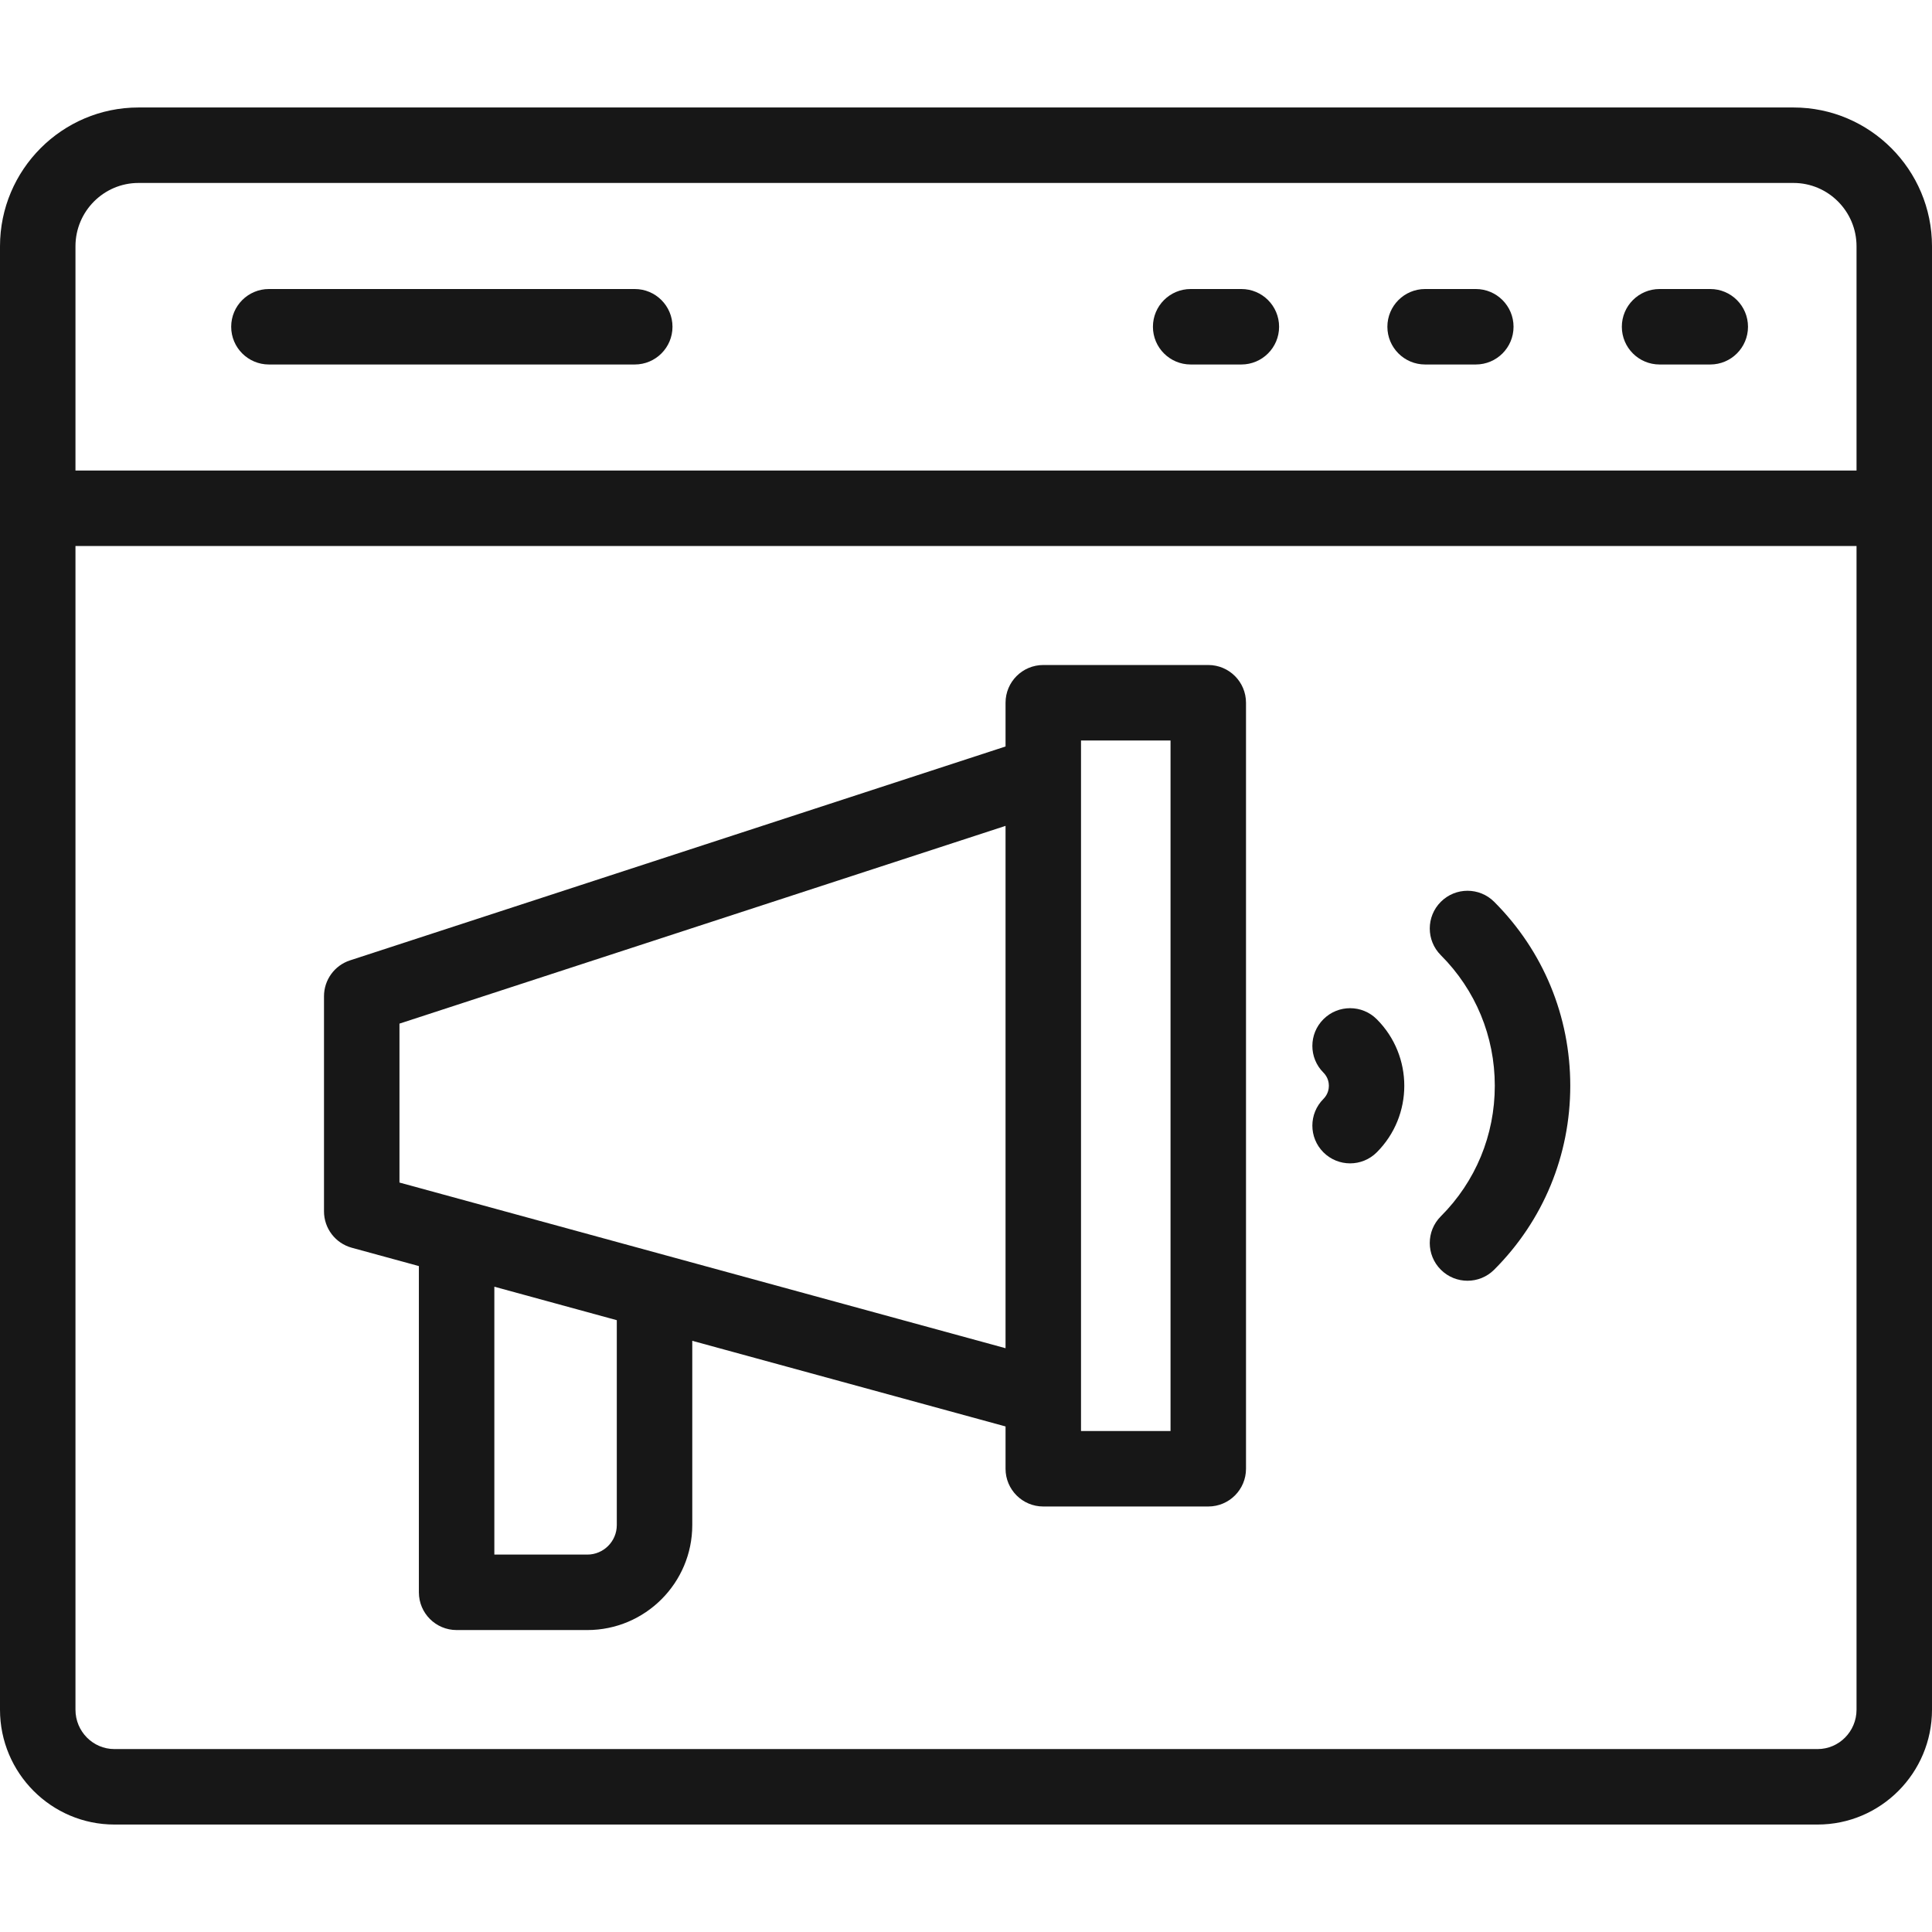
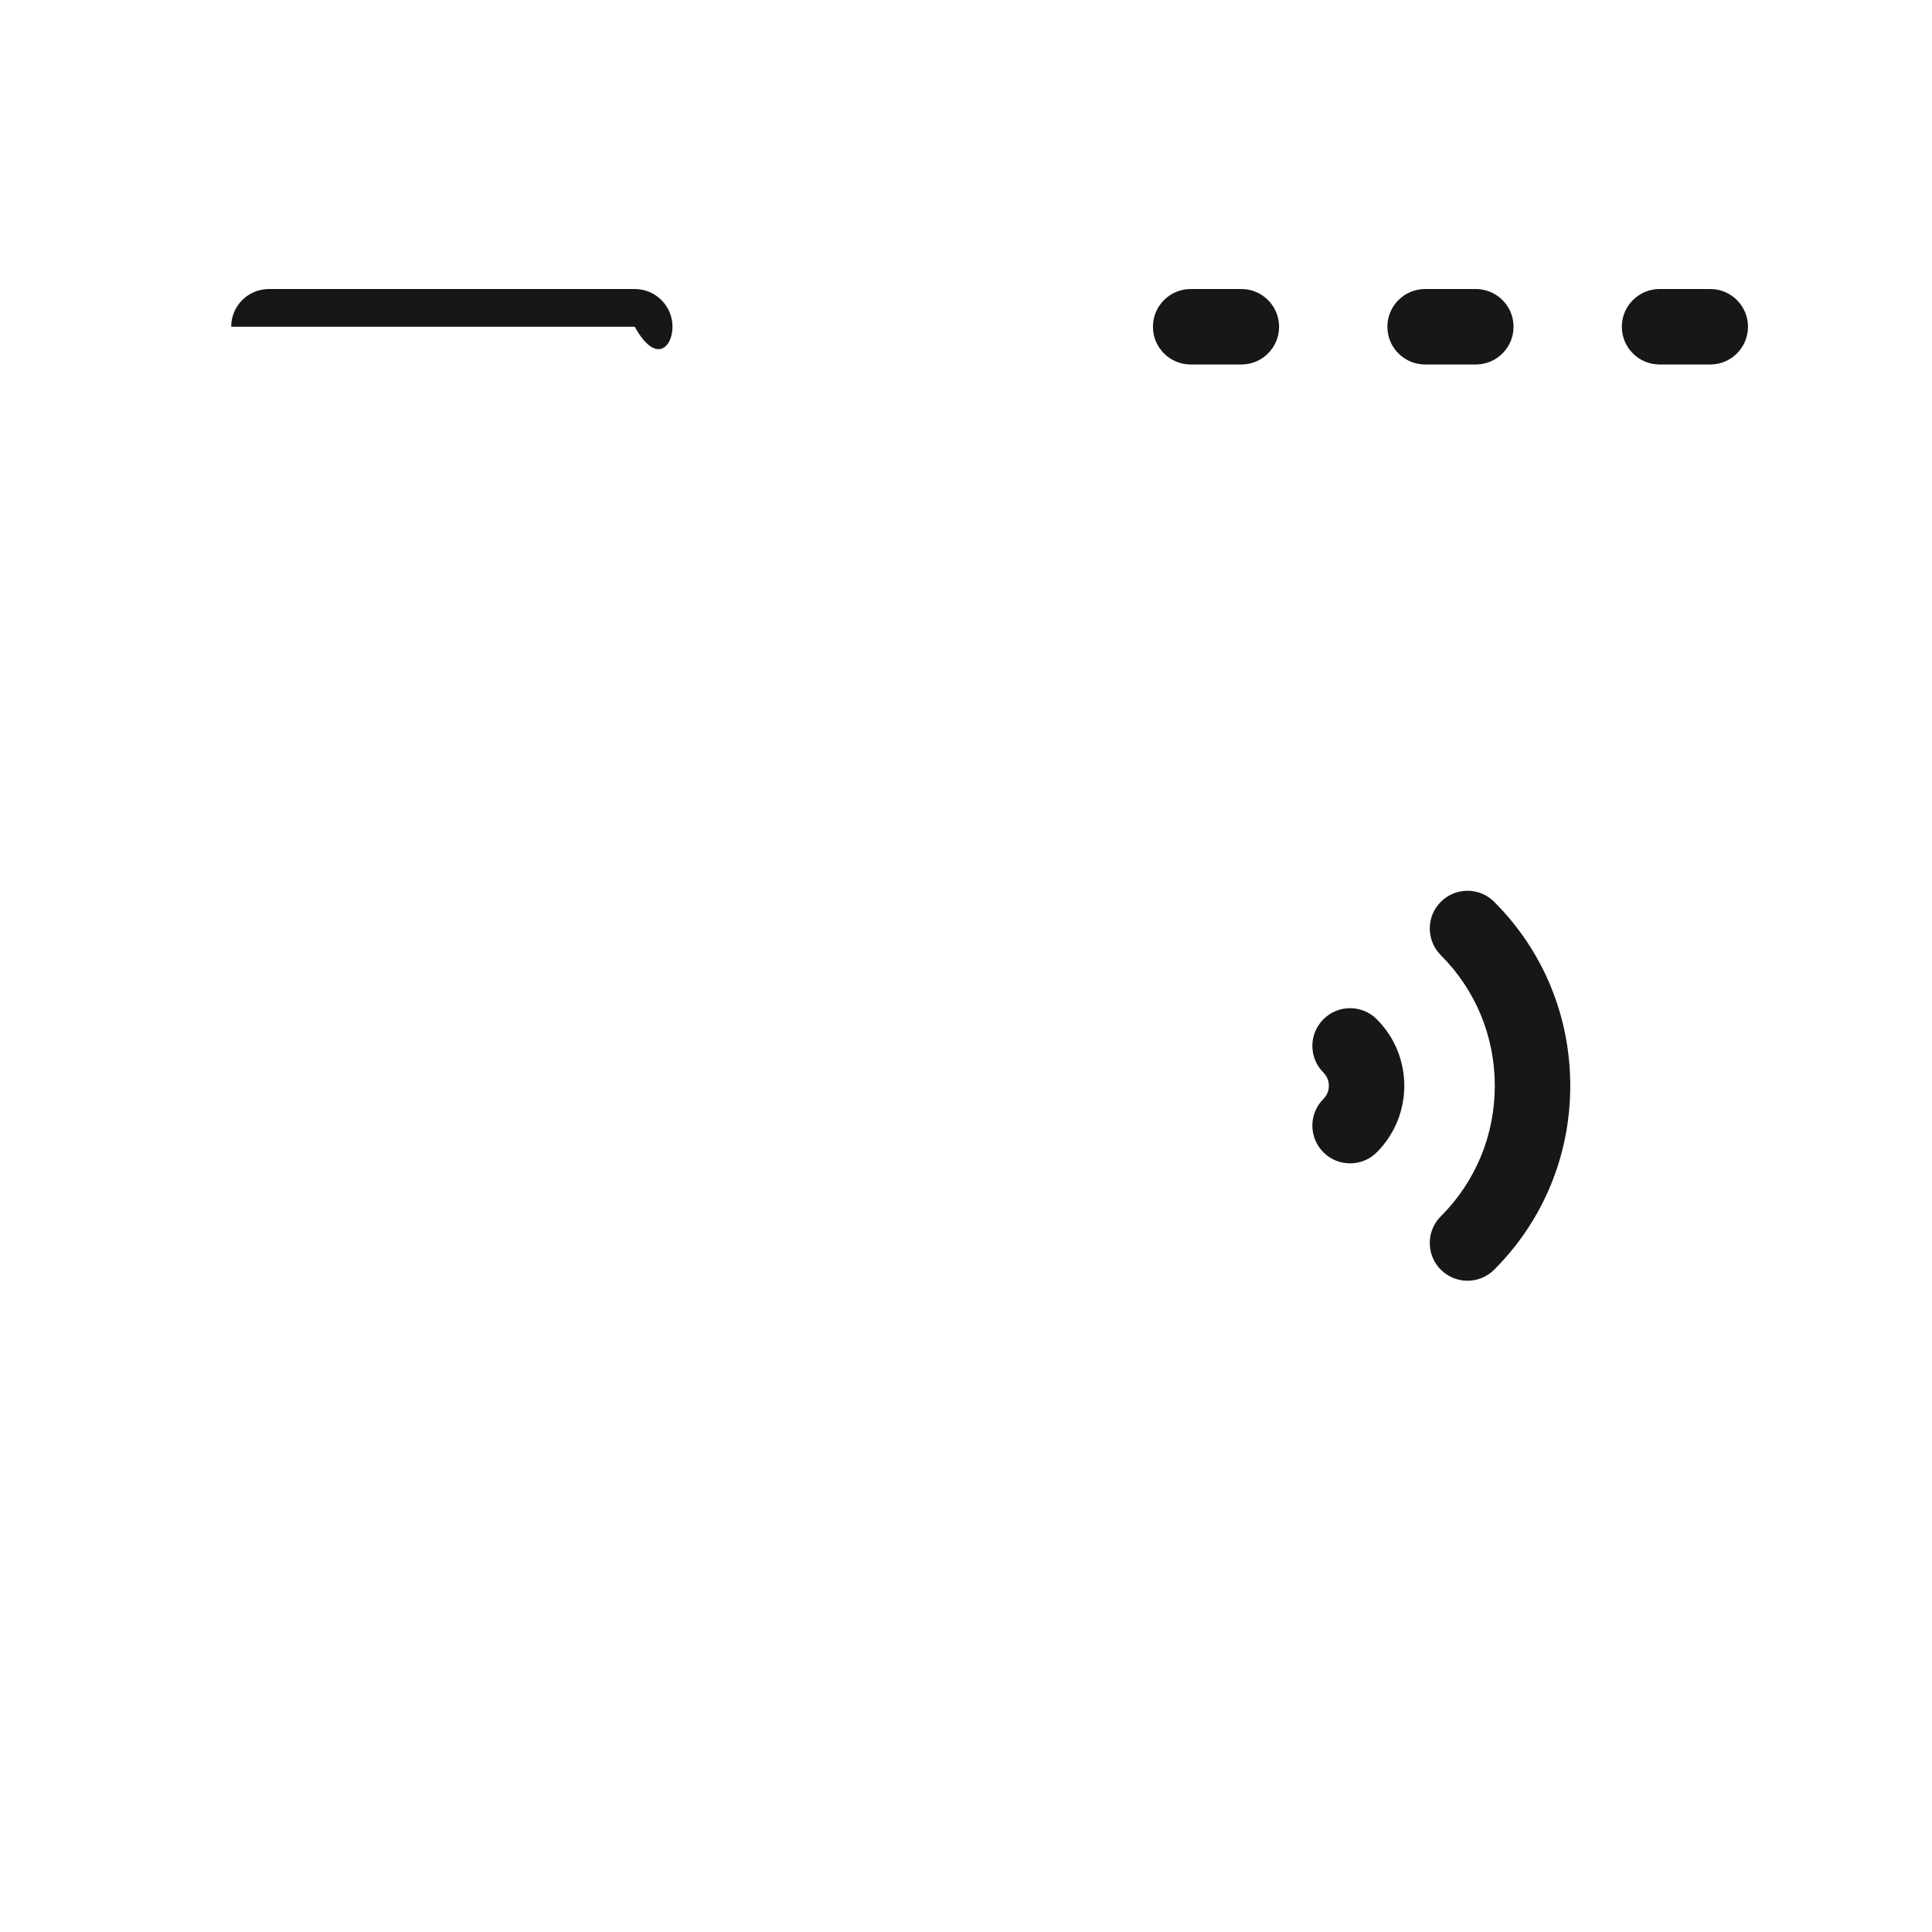
<svg xmlns="http://www.w3.org/2000/svg" width="512" height="512" viewBox="0 0 512 512" fill="none">
  <g clip-path="url(#clip0_45_88)">
-     <path d="M475.294 28.484H36.706C16.466 28.484 0 44.985 0 65.268V453.087C0 469.869 13.601 483.522 30.317 483.522H481.682C498.399 483.522 511.999 469.869 511.999 453.087V65.268C512 44.985 495.534 28.484 475.294 28.484V28.484ZM20 65.268C20 56.014 27.494 48.485 36.706 48.485H475.294C484.506 48.485 492 56.014 492 65.268V124.7H20V65.268ZM492 453.086C492 458.84 487.372 463.521 481.683 463.521H30.317C24.628 463.521 20 458.84 20 453.086V144.699H492V453.086Z" fill="#171717" />
    <path d="M328.972 76.594H315.539C310.016 76.594 305.539 81.071 305.539 86.594C305.539 92.117 310.016 96.594 315.539 96.594H328.972C334.495 96.594 338.972 92.117 338.972 86.594C338.972 81.071 334.495 76.594 328.972 76.594Z" fill="#171717" />
    <path d="M391.104 76.594H377.671C372.148 76.594 367.671 81.071 367.671 86.594C367.671 92.117 372.148 96.594 377.671 96.594H391.104C396.627 96.594 401.104 92.117 401.104 86.594C401.104 81.071 396.627 76.594 391.104 76.594Z" fill="#171717" />
    <path d="M453.237 76.594H439.804C434.281 76.594 429.804 81.071 429.804 86.594C429.804 92.117 434.281 96.594 439.804 96.594H453.237C458.76 96.594 463.237 92.117 463.237 86.594C463.237 81.071 458.76 76.594 453.237 76.594Z" fill="#171717" />
-     <path d="M168.216 76.594H71.267C65.744 76.594 61.267 81.071 61.267 86.594C61.267 92.117 65.744 96.594 71.267 96.594H168.216C173.739 96.594 178.216 92.117 178.216 86.594C178.216 81.071 173.739 76.594 168.216 76.594Z" fill="#171717" />
-     <path d="M93.227 330.665L111.008 335.525V421.981C111.008 427.504 115.485 431.981 121.008 431.981H155.639C170.979 431.981 183.459 419.502 183.459 404.162V355.329L266.48 378.023V389.237C266.48 394.76 270.957 399.237 276.48 399.237H320.204C325.727 399.237 330.204 394.76 330.204 389.237V186.234C330.204 180.711 325.727 176.234 320.204 176.234H276.48C270.957 176.234 266.48 180.711 266.48 186.234V197.825L92.761 254.508C88.647 255.85 85.863 259.687 85.863 264.015V321.019C85.863 325.526 88.879 329.477 93.227 330.665V330.665ZM163.458 404.163C163.458 408.474 159.95 411.982 155.638 411.982H131.007V340.992L163.458 349.862V404.163ZM286.479 196.234H310.203V379.237H286.479V196.234ZM105.863 271.271L266.479 218.864V357.291L105.863 313.387V271.271Z" fill="#171717" />
+     <path d="M168.216 76.594H71.267C65.744 76.594 61.267 81.071 61.267 86.594H168.216C173.739 96.594 178.216 92.117 178.216 86.594C178.216 81.071 173.739 76.594 168.216 76.594Z" fill="#171717" />
    <path d="M396.136 287.738C396.136 300.827 391.056 313.116 381.831 322.34C377.926 326.245 377.925 332.577 381.831 336.482C383.784 338.435 386.343 339.411 388.902 339.411C391.461 339.411 394.021 338.434 395.973 336.482C408.976 323.479 416.137 306.168 416.137 287.737C416.137 269.306 408.976 251.994 395.974 238.991C392.069 235.086 385.737 235.086 381.832 238.991C377.927 242.896 377.927 249.228 381.832 253.134C391.056 262.36 396.136 274.65 396.136 287.738V287.738Z" fill="#171717" />
    <path d="M350.718 305.374C352.671 307.327 355.23 308.303 357.789 308.303C360.348 308.303 362.908 307.327 364.86 305.374C374.582 295.651 374.582 279.831 364.86 270.108C360.955 266.203 354.623 266.203 350.718 270.108C346.813 274.013 346.813 280.345 350.718 284.251C351.976 285.509 352.164 286.978 352.164 287.741C352.164 288.505 351.976 289.973 350.718 291.231C346.813 295.137 346.813 301.469 350.718 305.374V305.374Z" fill="#171717" />
  </g>
  <defs>
    <clipPath id="clip0_45_88">
      <rect width="512" height="512" fill="white" />
    </clipPath>
  </defs>
</svg>